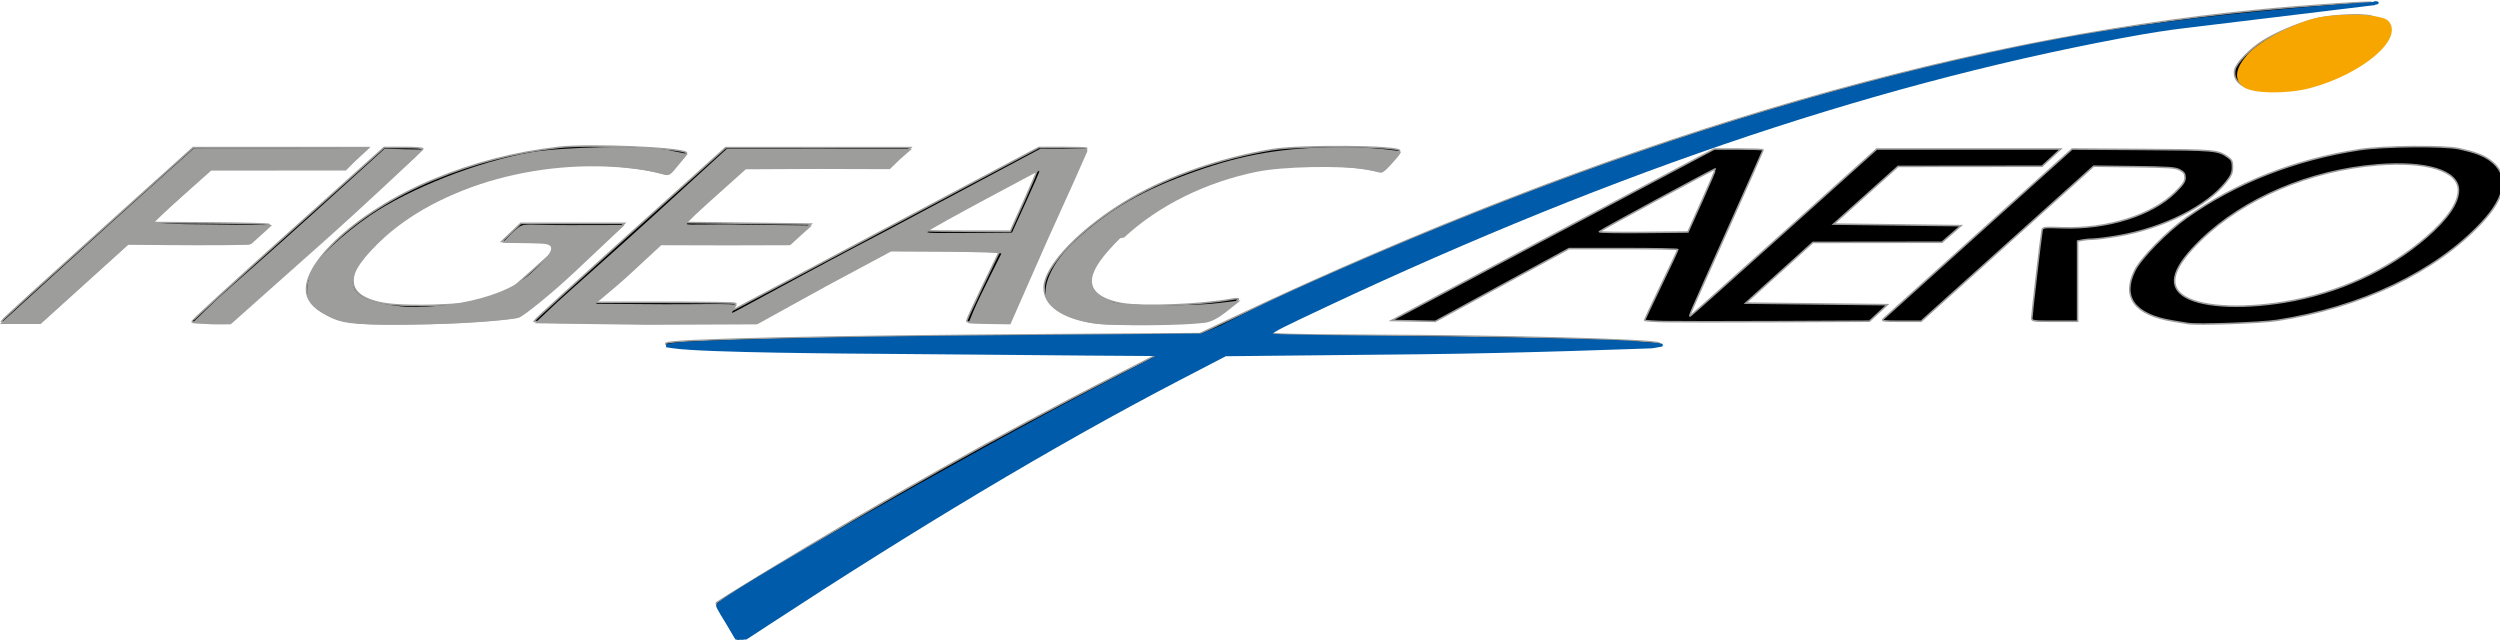
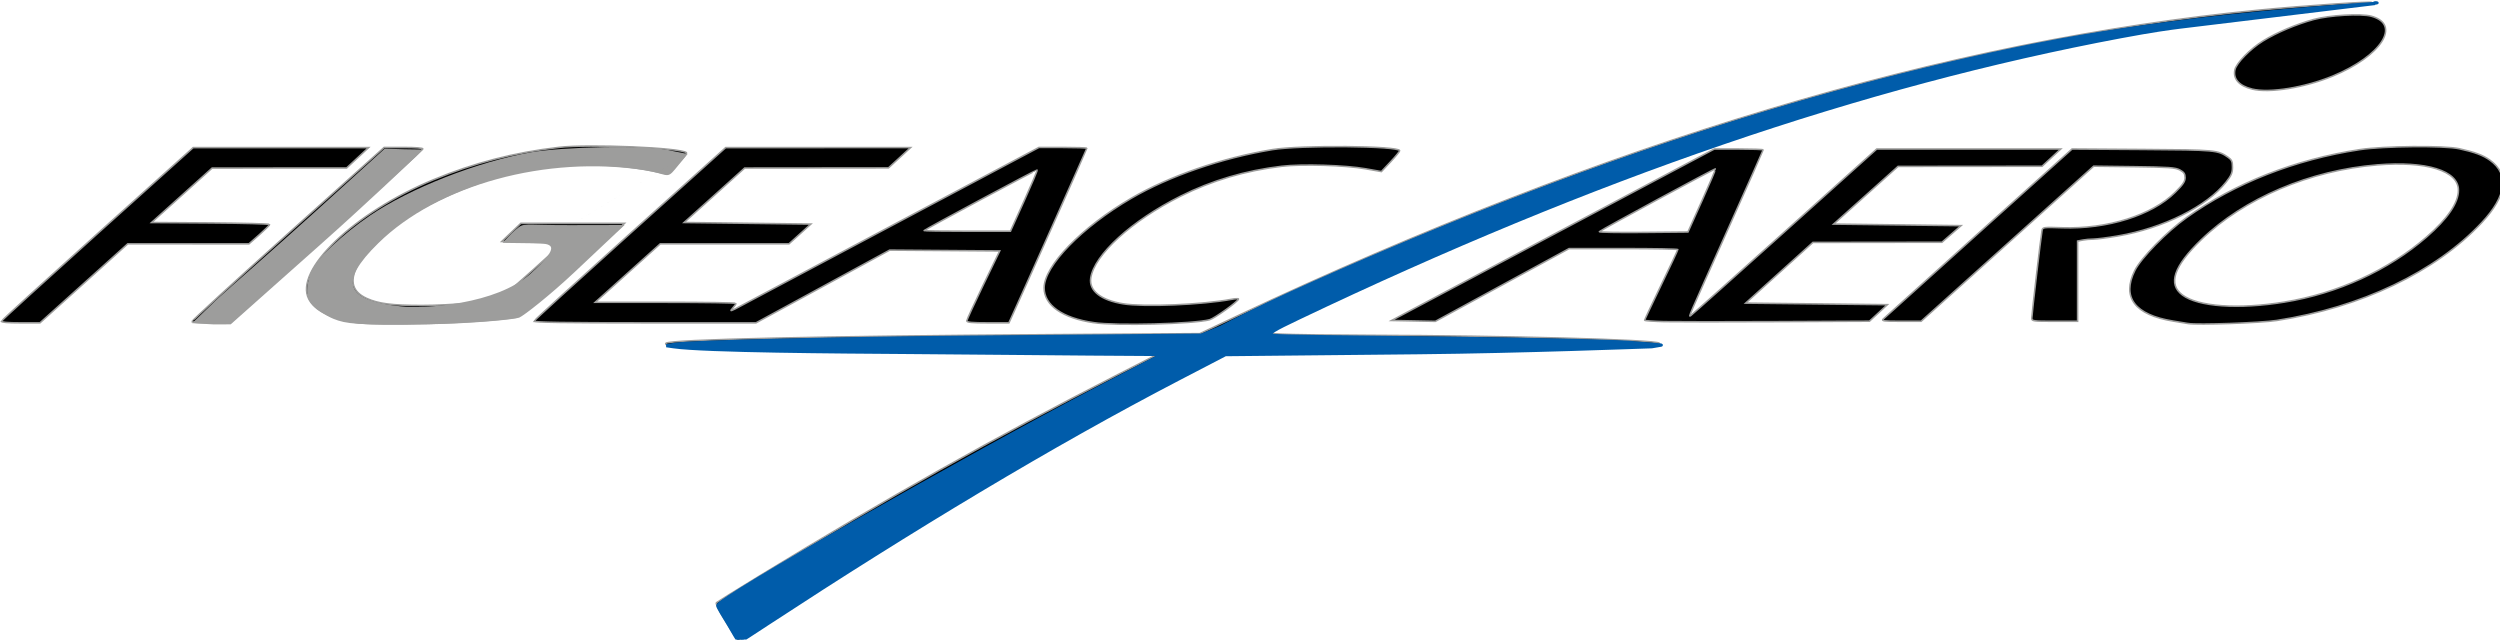
<svg xmlns="http://www.w3.org/2000/svg" xmlns:ns1="http://www.inkscape.org/namespaces/inkscape" xmlns:ns2="http://sodipodi.sourceforge.net/DTD/sodipodi-0.dtd" xmlns:ns3="http://www.openswatchbook.org/uri/2009/osb" width="49.811mm" height="12.743mm" viewBox="0 0 49.811 12.743" version="1.1" id="svg2060" ns1:version="0.92.2 (5c3e80d, 2017-08-06)" ns2:docname="Figeac Aero.svg">
  <defs id="defs2054">
    <linearGradient id="linearGradient6635" ns3:paint="solid">
      <stop style="stop-color:#9d9d9c;stop-opacity:1;" offset="0" id="stop6633" />
    </linearGradient>
    <linearGradient id="linearGradient6629" ns3:paint="solid">
      <stop style="stop-color:#9d9d9c;stop-opacity:1;" offset="0" id="stop6627" />
    </linearGradient>
  </defs>
  <ns2:namedview id="base" pagecolor="#ffffff" bordercolor="#666666" borderopacity="1.0" ns1:pageopacity="0.0" ns1:pageshadow="2" ns1:zoom="2.8" ns1:cx="103.43206" ns1:cy="42.155409" ns1:document-units="mm" ns1:current-layer="layer1" showgrid="false" ns1:window-width="1280" ns1:window-height="961" ns1:window-x="-8" ns1:window-y="-8" ns1:window-maximized="1" fit-margin-top="0" fit-margin-left="0" fit-margin-right="0" fit-margin-bottom="0" />
  <g ns1:label="Layer 1" ns1:groupmode="layer" id="layer1" transform="translate(5.266,-105.153)">
    <path style="fill:#9d9d9c;fill-opacity:1;stroke-width:2.02" d="" id="path2117" ns1:connector-curvature="0" transform="scale(0.265)" />
    <g id="g875" transform="matrix(0.119,0,0,0.119,-4.64,92.658)">
      <path ns2:nodetypes="ccccsccccscsscssccsscccscsccccssccccssscccsccccccccsccccsssccccssccscccccccscccccccssscccscccccccccccccccccscccscscscsccsccccccccccccccccccsccscssccscscccccscccscscccsssscccccccssccccccccccccccccccccccccccccccccccscccscssccccsscscscccccsccccsccccccscc" ns1:connector-curvature="0" id="path2109" d="m 117.622,211.246 c -0.339,-0.546 -1.19,-1.922 -1.893,-3.058 -0.711,-1.15 -1.173,-2.159 -1.041,-2.275 0.13,-0.115 3.45,-2.172 7.379,-4.571 21.291,-13.004 39.297,-23.126 59.426,-33.409 l 7.514,-3.838 -16.536,-0.008 c -27.67,-0.013 -63.646,-0.689 -65.834,-1.239 -0.338,-0.085 -0.517,-0.252 -0.397,-0.372 0.626,-0.625 25.615,-1.184 64.776,-1.449 l 24.606,-0.166 6.35,-2.99 c 61.549,-28.983 118.996,-46.174 171.053,-51.185 7.512,-0.723 19.019,-1.499 18.785,-1.266 -0.073,0.072 -1.799,0.271 -3.836,0.442 -53.741,4.505 -112.364,21.802 -174.094,51.368 l -7.407,3.548 2.777,0.166 c 1.527,0.091 8.253,0.181 14.947,0.2 22.877,0.064 47.78,0.742 48.355,1.317 0.129,0.129 -0.325,0.301 -1.044,0.394 -3.867,0.501 -39.976,1.221 -61.558,1.228 l -10.014,0.003 -6.39,3.347 c -23.491,12.305 -45.111,25.08 -68.519,40.485 -3.611,2.377 -6.616,4.322 -6.677,4.322 -0.061,0 -0.388,-0.446 -0.727,-0.992 z M 53.937,158.944 c -4.043,-0.724 -6.498,-1.994 -7.49,-3.875 -2.527,-4.791 7.576,-14.467 20.852,-19.97 6.807,-2.822 13.563,-4.565 21.024,-5.426 5.048,-0.582 20.526,0.069 21.355,0.898 0.107,0.107 -0.574,0.952 -1.513,1.879 l -1.708,1.684 -2.345,-0.487 c -7.211,-1.497 -15.583,-1.399 -23.242,0.272 -5.742,1.253 -13.467,4.501 -18.334,7.711 -2.72,1.793 -7.248,6.282 -8.06,7.991 -1.218,2.564 -0.685,4.275 1.666,5.346 1.954,0.89 4.19,1.175 9.236,1.178 4.661,0.002 12.121,-0.64 13.028,-1.122 0.294,-0.156 2.79,-2.319 5.547,-4.805 l 5.013,-4.521 -5.107,-0.132 -5.107,-0.132 1.596,-1.521 1.596,-1.521 h 8.679 8.679 l -0.655,0.625 c -0.36,0.344 -4.253,3.85 -8.649,7.791 -6.178,5.539 -8.191,7.199 -8.864,7.309 -5.984,0.984 -23.371,1.515 -27.196,0.83 z m 123.957,0.084 c -5.246,-0.757 -8.333,-2.913 -8.334,-5.823 -0.002,-3.694 6.31,-10.182 14.615,-15.023 6.363,-3.709 15.165,-6.741 23.617,-8.134 4.654,-0.767 21.299,-0.622 21.299,0.186 0,0.129 -0.689,0.967 -1.532,1.864 l -1.532,1.63 -2.635,-0.466 c -3.406,-0.603 -10.659,-0.82 -14.047,-0.421 -6.049,0.712 -11.715,2.386 -16.931,5.001 -8.218,4.119 -14.472,9.819 -15.054,13.718 -0.315,2.111 1.698,3.708 5.429,4.308 3.498,0.562 13.239,0.161 18.09,-0.745 0.673,-0.126 1.224,-0.151 1.224,-0.056 0,0.365 -4.039,3.26 -4.843,3.47 -2.681,0.702 -15.633,1.032 -19.367,0.493 z m 183.224,0.145 c -0.364,-0.062 -1.495,-0.248 -2.514,-0.412 -6.427,-1.036 -8.661,-3.972 -6.435,-8.46 1.039,-2.095 5.356,-6.51 8.684,-8.88 8.106,-5.773 18.173,-9.722 28.972,-11.366 3.962,-0.603 14.179,-0.696 16.669,-0.152 2.602,0.569 4,1.091 5.149,1.923 3.269,2.368 2.795,5.975 -1.371,10.436 -7.705,8.25 -20.199,14.216 -34.337,16.394 -2.629,0.405 -13.294,0.776 -14.817,0.515 z m 16.108,-3.594 c 8.906,-1.446 17.382,-5.325 23.789,-10.887 3.531,-3.064 5.346,-5.728 5.346,-7.843 0,-3.261 -5.292,-4.911 -13.604,-4.241 -11.258,0.907 -22.283,5.592 -29.45,12.514 -4.619,4.461 -5.631,7.431 -3.16,9.274 2.634,1.965 9.386,2.432 17.079,1.183 z m -382.242,3.196 c 0.052,-0.155 7.295,-6.757 16.095,-14.672 l 16.002,-14.39 14.684,-1.9e-4 14.684,-2e-4 -1.84,1.707 -1.84,1.707 -11.257,0.005 -11.257,0.005 -5.071,4.559 -5.071,4.559 9.9,0.069 c 5.445,0.038 9.891,0.157 9.879,0.265 -0.011,0.107 -0.798,0.88 -1.747,1.717 l -1.726,1.521 H 26.274 16.127 l -7.349,6.615 -7.349,6.615 h -3.269 c -2.193,0 -3.238,-0.093 -3.175,-0.281 z m 31.881,0.083 c -0.063,-0.109 7.153,-6.717 16.037,-14.684 l 16.152,-14.486 h 3.284 c 1.994,0 3.249,0.1 3.196,0.255 -0.049,0.14 -7.319,6.748 -16.156,14.684 l -16.068,14.429 H 30.146 c -1.741,0 -3.217,-0.089 -3.28,-0.198 z m 57.284,-0.085 c 0.052,-0.156 7.295,-6.758 16.095,-14.673 l 16.001,-14.39 15.478,-0.001 15.478,-0.001 -1.852,1.702 -1.852,1.702 -12.039,0.012 -12.039,0.012 -5.071,4.559 -5.071,4.559 10.612,0.132 10.612,0.132 -1.832,1.654 -1.832,1.654 h -10.776 -10.776 l -5.446,4.895 -5.446,4.895 h 11.787 c 6.483,1.6e-4 11.787,0.082 11.787,0.182 0,0.1 -0.268,0.477 -0.595,0.839 -0.512,0.565 -0.316,0.508 1.389,-0.41 1.091,-0.587 12.771,-6.799 25.955,-13.804 l 23.97,-12.736 h 4.01 c 2.205,0 4.01,0.064 4.01,0.142 0,0.111 -11.304,25.452 -12.713,28.5 l -0.336,0.728 h -3.529 c -2.653,0 -3.527,-0.082 -3.519,-0.331 0.006,-0.182 1.248,-2.891 2.761,-6.019 l 2.751,-5.689 -9.213,-0.07 -9.213,-0.07 -11.191,6.089 -11.191,6.089 h -18.628 c -13.118,0 -18.6,-0.084 -18.533,-0.283 z M 166.211,138.639 c 1.259,-2.79 2.242,-5.119 2.184,-5.176 -0.089,-0.089 -18.611,9.838 -18.922,10.141 -0.061,0.059 3.166,0.107 7.169,0.107 h 7.28 z m 107.264,20.212 c -1.855,-0.041 -3.373,-0.146 -3.373,-0.233 0,-0.087 1.25,-2.747 2.778,-5.911 1.528,-3.164 2.778,-5.827 2.778,-5.919 0,-0.092 -4.096,-0.167 -9.102,-0.167 h -9.102 l -11.195,6.092 -11.195,6.092 -3.664,-0.073 -3.664,-0.073 27.017,-14.354 27.017,-14.354 h 4.087 c 2.248,0 4.087,0.065 4.087,0.143 0,0.079 -2.574,5.883 -5.721,12.898 -7.114,15.862 -6.774,15.072 -6.387,14.833 0.176,-0.109 7.252,-6.425 15.724,-14.036 l 15.404,-13.838 h 15.404 15.404 l -1.564,1.443 -1.564,1.443 -12.055,0.012 -12.055,0.012 -5.392,4.829 -5.392,4.829 10.665,0.132 10.665,0.132 -1.597,1.389 -1.597,1.389 -10.803,0.013 -10.803,0.013 -5.629,5.081 -5.629,5.081 11.86,0.132 11.86,0.132 -1.498,1.383 -1.498,1.383 -15.448,0.072 c -8.497,0.04 -16.966,0.039 -18.822,-0.002 z m 6.235,-20.249 c 1.294,-2.883 2.311,-5.281 2.259,-5.33 -0.102,-0.096 -19.109,10.184 -19.437,10.512 -0.11,0.11 3.181,0.168 7.312,0.13 l 7.512,-0.07 z m 30.353,19.806 c 0.213,-0.212 7.412,-6.702 15.998,-14.423 l 15.61,-14.039 11.774,0.078 c 12.357,0.082 12.625,0.107 14.354,1.31 0.604,0.421 0.728,0.702 0.728,1.656 0,0.941 -0.192,1.391 -1.061,2.491 -3.237,4.095 -10.524,7.725 -18.109,9.022 -1.71,0.292 -3.558,0.531 -4.107,0.531 -0.549,0 -1.371,0.074 -1.826,0.165 l -0.827,0.165 v 6.714 6.714 h -3.836 c -3.65,0 -3.836,-0.025 -3.836,-0.525 0,-0.633 1.556,-13.931 1.72,-14.701 0.11,-0.517 0.26,-0.537 3.389,-0.432 7.563,0.252 15.026,-2.092 18.902,-5.936 1.313,-1.302 1.654,-1.807 1.654,-2.451 0,-0.643 -0.179,-0.909 -0.86,-1.281 -0.747,-0.408 -1.75,-0.481 -7.653,-0.556 l -6.793,-0.086 -14.444,12.984 -14.444,12.984 h -3.36 c -2.941,0 -3.312,-0.048 -2.973,-0.385 z m 61.771,-38.492 c -2.196,-0.535 -3.238,-1.7 -2.9,-3.24 0.246,-1.12 2.561,-3.491 4.708,-4.821 2.253,-1.396 5.59,-2.808 8.512,-3.601 2.604,-0.707 7.907,-1.003 9.62,-0.538 5.089,1.382 1.668,6.673 -6.482,10.028 -4.674,1.924 -10.57,2.876 -13.459,2.172 z m 20.456,-14.485 c 0.191,-0.076 0.419,-0.067 0.507,0.021 0.088,0.088 -0.068,0.15 -0.347,0.139 -0.308,-0.013 -0.371,-0.075 -0.16,-0.16 z" style="fill:#000000;stroke:#9d9d9c;stroke-width:0.265;stroke-opacity:1" />
      <path ns2:nodetypes="ccscsssssssccsssscscsc" transform="scale(0.265)" ns1:connector-curvature="0" id="path2113" d="m 340.912,538.458 33.865,-0.071 -31.251,29.44 c -16.224,15.284 -32.513,27.916 -35.291,29.063 -2.819,1.164 -29.895,3.81 -58.084,4.234 -44.662,0.672 -51.41,-0.283 -59.265,-3.43 -4.886,-1.958 -11.732,-6.659 -13.978,-9.675 -3.697,-4.964 -3.211,-10.462 -0.896,-18.187 2.858,-9.539 21.28,-26.105 37.852,-37.416 25.129,-17.152 67.898,-34.06 102.194,-40.04 18.017,-3.142 73.409,-5.093 89.678,-0.621 l 8.86,1.744 m 0,0 -8.028,9.783 c -5.252,6.4 -4.8,2.703 -18.969,0.505 -62.096,-9.634 -130.85,9.177 -168.499,46.153 -25.177,24.727 -20.875,36.103 14.259,39.836 15.652,1.663 60.39,-1.317 81.729,-20.448 21.34,-19.131 12.988,-19.243 2.643,-19.387 l -20.083,-0.28 c 1.702,-1.702 5.008,-5.597 8.398,-8.424 5.511,-4.596 3.393,-2.712 34.867,-2.778" style="fill:#9d9d9c;fill-opacity:1;stroke-width:2.02" />
-       <path ns2:nodetypes="cscccccccssscccccscascscccsccccssscccccccsccscs" transform="scale(0.265)" ns1:connector-curvature="0" id="path2115" d="m 332.232,587.123 c 7.636,-7.051 35.695,-31.658 61.042,-54.801 l 46.083,-42.074 57.457,-0.033 59.543,0.026 -7.944,6.971 -6.056,5.896 -46.46,-0.14 -44.54,0.228 -18.848,16.863 c -10.138,9.07 -18.462,16.73 -18.462,17.678 0,0.948 16.052,-0.156 37.349,0.46 l 41.84,0.465 -6.71,5.975 -7.141,6.525 -40.057,0.113 -41.402,-0.113 -19.739,18.255 c -10.979,10.153 -21.056,17.681 -21.427,18.745 0,0 28.815,0.142 43.222,0.29 15.211,0.156 46.45,-0.692 45.632,0.631 -0.687,1.111 -3.67,4.796 -2.771,4.793 0.899,-0.003 44.536,-24.38 98.104,-52.265 l 96.601,-51.449 14.732,0.063 c 12.269,-0.009 15.847,-1.002 14.668,2.072 -0.733,1.909 -12.713,28.741 -25.47,56.689 l -22.943,52.176 -12.835,-0.215 -13.66,-0.499 3.414,-8.334 c 1.739,-4.167 6.423,-13.806 10.254,-21.42 3.832,-7.614 7.09,-14.204 7.09,-14.204 0.689,-0.464 -15.828,-1.098 -34.281,-1.185 l -35.427,-0.168 -40.724,21.822 -43.869,24.204 -69.329,0.296 -35.56,-0.494 -35.56,-0.494 z m 296.217,-63.498 c 4.825,-10.594 8.765,-19.156 8.347,-19.575 0,0 -67.611,35.718 -70.619,38.613 -1.163,1.119 8.89,0.711 26.102,0.711 l 27.273,-0.214 z" style="fill:#9d9d9c;fill-opacity:1;stroke-width:2.02" />
-       <path ns2:nodetypes="csscsssssssssccssc" transform="scale(0.265)" ns1:connector-curvature="0" id="path2119" d="m 687.859,546.791 c -21.499,21.336 -24.028,32.617 -4.854,40.259 6.308,2.514 48.423,2.819 66.919,0.652 l 14.142,-1.694 -9.437,7.483 c -3.483,2.762 -8.684,6.142 -13.258,6.693 -16.157,1.948 -54.701,1.9 -66.577,0.75 -15.118,-1.464 -28.044,-7.631 -32.39,-14.263 -2.579,-3.936 -2.064,-10.13 1.038,-17.101 3.102,-6.971 8.792,-14.72 16.561,-21.765 21.707,-19.683 41.734,-31.411 75.524,-43.329 15.27,-5.386 29.175,-9.203 43.939,-11.674 14.765,-2.471 30.39,-3.595 49.103,-3.595 18.252,0 35.825,2.134 36.581,2.89 0.756,0.756 -5.358,7.325 -8.185,10.277 -4.696,4.901 -4.326,2.452 -13.034,1.018 -16.603,-2.734 -53.393,-1.993 -69.85,1.392 -31.941,6.57 -61.665,21.105 -83.698,41.504" style="fill:#9d9d9c;fill-opacity:1;stroke-width:2.02" />
-       <path ns2:nodetypes="sscccccccsccccscccccs" transform="scale(0.265)" ns1:connector-curvature="0" id="path2121" d="M 15.601,569.941 C 33.695,553.44 60.772,528.904 75.773,515.417 l 27.274,-24.522 53.411,-0.024 54.358,-0.087 -6.754,6.124 -5.807,6.061 -42.553,0.016 -42.553,0.016 -18.183,16.204 c -10.001,8.912 -18.296,16.708 -18.667,17.788 -0.419,1.222 13.309,1.987 36.365,2.027 l 36.85,0.443 -10.972,9.911 c -0.89,1.791 -115.488,0.07 -77.468,0.062 l 0.174,-3e-5 -27.901,25.254 -27.901,25.254 H -5.925 -17.296 Z" style="fill:#9d9d9c;fill-opacity:1;stroke:#9d9d9c;stroke-width:2.02;stroke-opacity:1" />
      <path ns2:nodetypes="csccccscccc" transform="scale(0.265)" ns1:connector-curvature="0" id="path2123" d="m 117.442,585.092 c 8.334,-7.605 36.007,-31.732 60.833,-54.226 l 44.927,-40.707 12.416,0.37 11.852,0.189 -5.699,5.506 c -2.753,2.681 -30.175,28.745 -59.057,54.422 l -56.816,50.512 -10.738,0.038 -13.621,-0.788 z" style="fill:#9d9d9c;fill-opacity:1;stroke-width:2.02" />
      <path ns2:nodetypes="cssscssscssccssscssscscccscsssc" transform="scale(0.265)" ns1:connector-curvature="0" id="path2125" d="m 440.36,790.716 c -3.048,-5.046 -6.724,-10.864 -6.724,-11.884 0,-2.365 39.644,-26.01 89.339,-54.348 49.695,-28.338 109.381,-61.482 149.645,-82.499 l 41.736,-21.785 -45.056,-0.298 c -24.768,-0.164 -77.366,-0.725 -117.368,-1.004 -40.002,-0.279 -126.832,-0.81 -146.093,-3.577 l -4.672,-0.671 5.556,-0.894 c 10.461,-1.683 106.603,-3.806 187.719,-4.513 l 144.914,-1.265 12.279,-5.073 c 5.595,-2.884 25.217,-12.993 44.068,-21.54 166.416,-75.453 323.742,-127.532 469.271,-156.603 22.535,-4.502 54.833,-10.17 102.882,-16.079 48.049,-5.91 113.808,-10.451 112.824,-10.238 0,0 -116.357,14.042 -123.024,14.896 -6.667,0.854 -16.819,2.179 -37.376,6.03 -163.556,30.641 -333.597,89.11 -519.738,177.928 -15.648,7.467 -19.601,9.646 -16.541,10.743 2.161,0.775 52.884,1.093 112.331,1.864 59.447,0.771 112.3,2.039 116.745,2.97 0,0 18.472,1.323 16.563,1.425 l -5.844,0.999 c -6.111,0.157 -80.437,3.089 -147.513,3.765 l -121.914,1.229 -29.665,15.425 c -79.859,41.526 -168.612,95.059 -259.273,154.439 -8.754,5.734 -17.499,11.561 -18.197,11.561 -0.699,0 -3.827,-5.959 -6.875,-11.005 z" style="fill:#005caa;fill-opacity:1;stroke:#005caa;stroke-width:2.02;stroke-opacity:1" />
-       <path ns2:nodetypes="ccssssssc" transform="scale(0.265)" ns1:connector-curvature="0" id="path2127" d="m 1398.386,450.452 c -5.98,-4.189 -4.779,-10.784 2.384,-18.941 3.5,-3.986 9.754,-8.416 17.08,-12.421 7.326,-4.005 15.724,-7.585 23.512,-9.873 6.512,-1.913 17.212,-2.773 26.725,-2.714 9.513,0.059 18.344,1.668 20.107,3.431 5.035,5.035 0.963,13.123 -8.412,21.029 -9.375,7.906 -24.053,15.63 -40.23,19.937 -14.264,3.798 -35.512,3.514 -41.166,-0.447 z" style="fill:#f7a600;fill-opacity:1;stroke:#f7a600;stroke-width:2.02;stroke-opacity:1" />
      <ellipse ry="0.146" rx="0.363" cy="105.481" cx="392.515" id="path846" style="fill:#005caa;fill-opacity:1;stroke:#005caa;stroke-width:0.265;stroke-opacity:1" />
    </g>
  </g>
</svg>